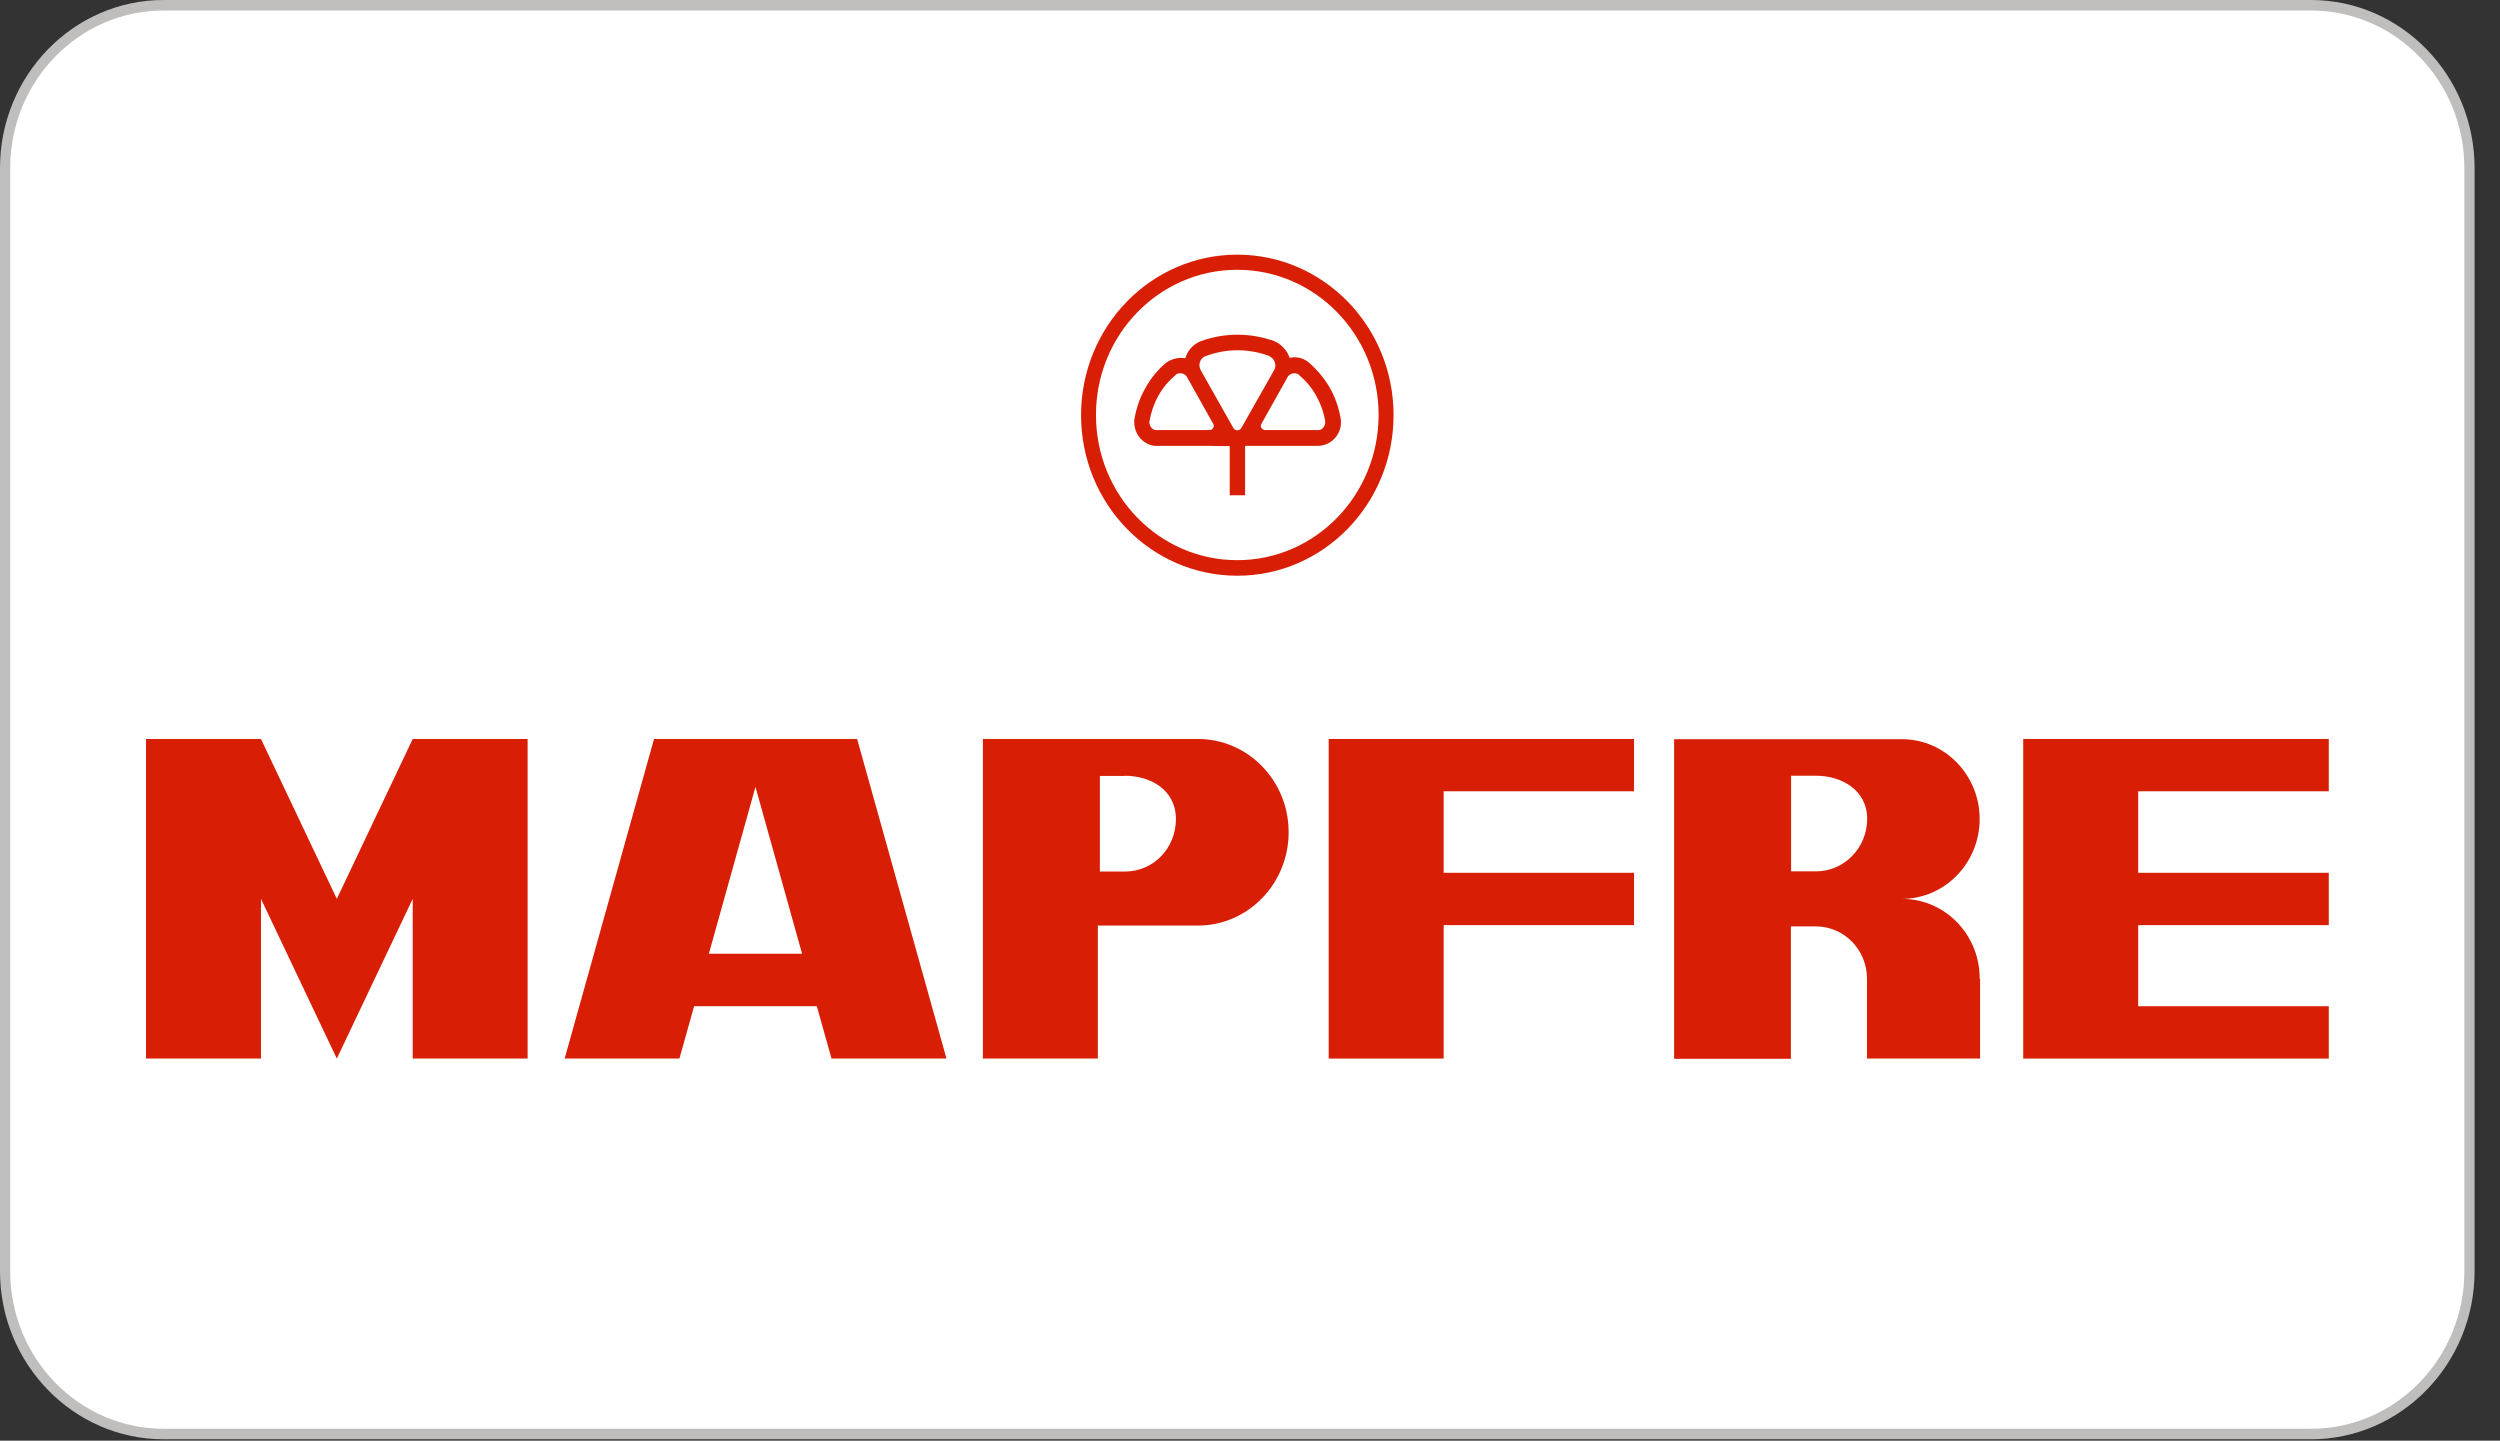
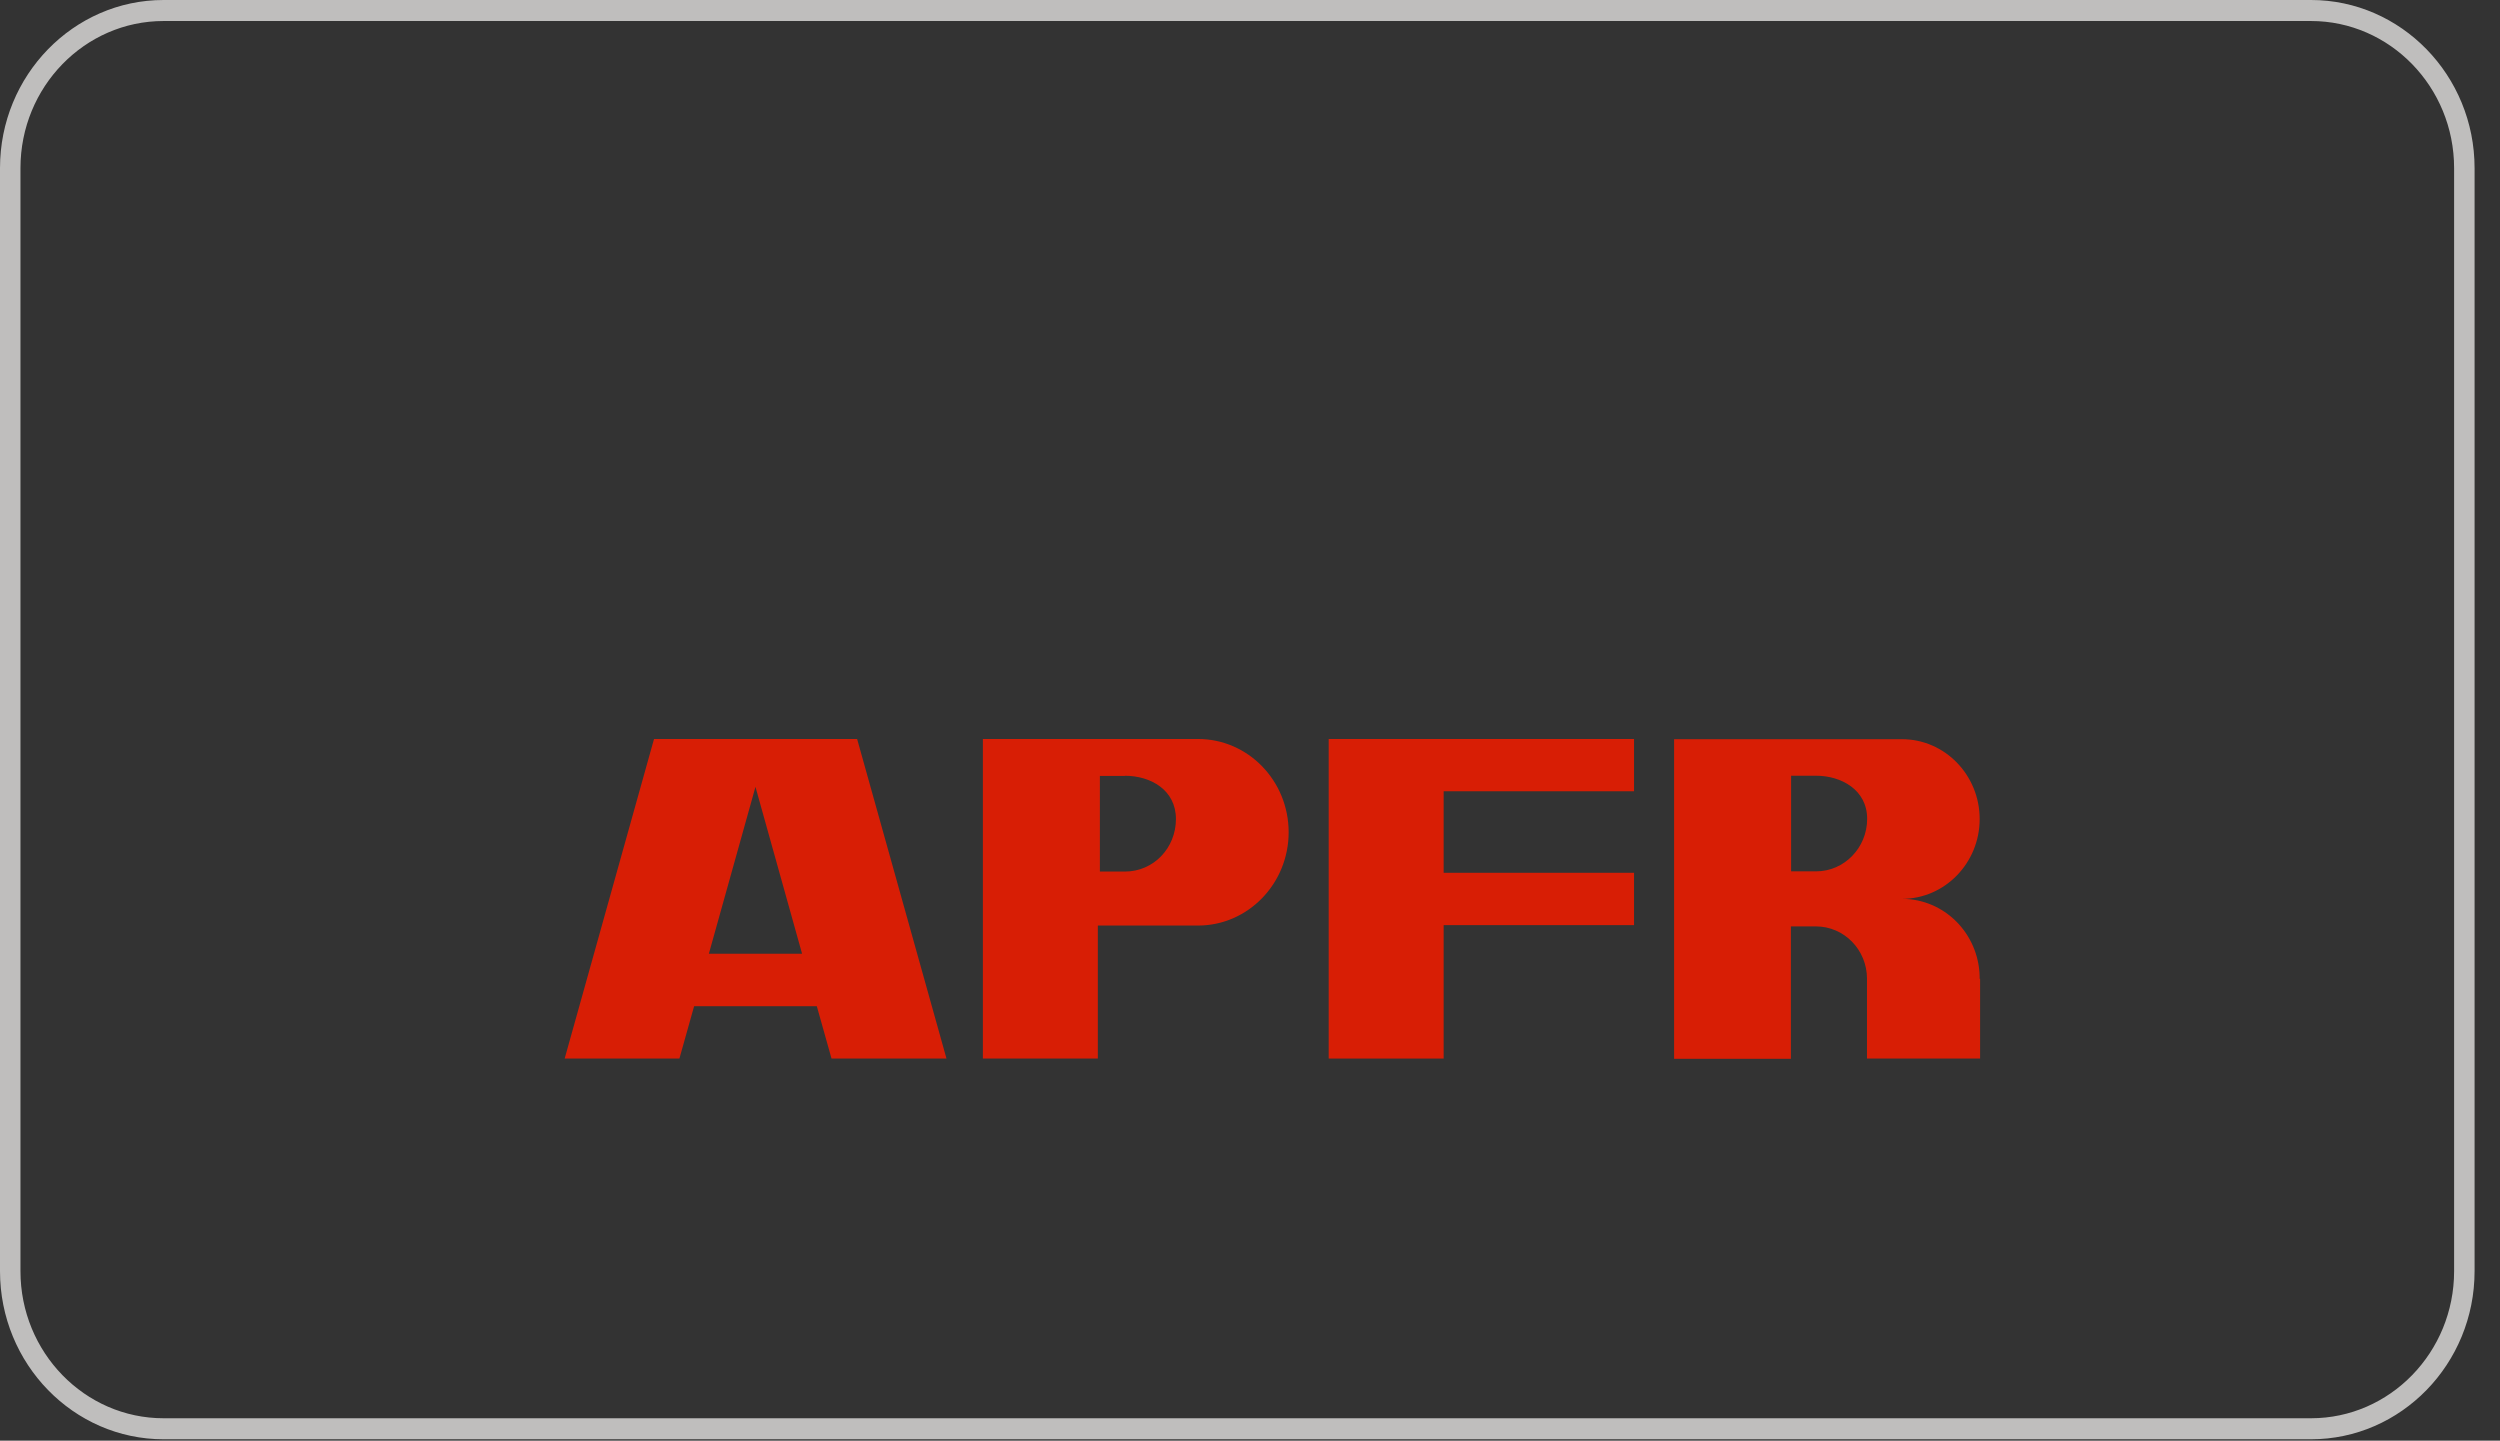
<svg xmlns="http://www.w3.org/2000/svg" width="59" height="34" viewBox="0 0 59 34" fill="none">
  <rect x="0" y="0" width="59" height="34" fill="#333333" stroke="none" />
  <path d="M54.539 33.967H3.861C1.733 33.967 0 32.187 0 30V3.967C0 1.78 1.733 0 3.861 0H54.539C56.667 0 58.4 1.78 58.4 3.967V30C58.4 32.187 56.667 33.967 54.539 33.967ZM3.861 0.496C1.998 0.496 0.483 2.053 0.483 3.967V30C0.483 31.914 1.998 33.471 3.861 33.471H54.539C56.402 33.471 57.917 31.914 57.917 30V3.967C57.917 2.053 56.402 0.496 54.539 0.496H3.861Z" fill="#BFBEBD" />
-   <path d="M54.539 0.248H3.861C1.863 0.248 0.241 1.914 0.241 3.967V30C0.241 32.053 1.863 33.719 3.861 33.719H54.539C56.537 33.719 58.159 32.053 58.159 30V3.967C58.159 1.914 56.537 0.248 54.539 0.248Z" fill="white" />
-   <path d="M6.159 17.44L7.949 21.213L9.74 17.44H12.452V24.982H9.74V21.213L7.949 24.982L6.159 21.213V24.982H3.446V17.44H6.159Z" fill="#D81E05" />
  <path d="M17.829 18.57L16.729 22.508H18.929L17.829 18.57ZM13.326 24.982L15.435 17.44H20.228L22.337 24.982H19.624L19.277 23.747H16.381L16.034 24.982H13.321H13.326Z" fill="#D81E05" />
  <path fill-rule="evenodd" clip-rule="evenodd" d="M26.546 18.308C27.159 18.308 27.752 18.645 27.752 19.329C27.752 20.013 27.226 20.569 26.546 20.569H25.957V18.312H26.546V18.308ZM28.273 17.44C29.456 17.44 30.412 18.427 30.412 19.641C30.412 20.856 29.451 21.843 28.273 21.843H25.909V24.982H23.196V17.44H28.273Z" fill="#D81E05" />
  <path d="M31.357 17.44H38.563V18.674H34.07V20.598H38.563V21.833H34.07V24.982H31.357V17.44Z" fill="#D81E05" />
-   <path d="M50.461 23.747H54.959V24.982H47.748V17.44H54.959V18.674H50.461V20.598H54.959V21.833H50.461V23.747Z" fill="#D81E05" />
  <path fill-rule="evenodd" clip-rule="evenodd" d="M42.859 18.307C43.453 18.307 44.065 18.64 44.065 19.324C44.065 20.008 43.525 20.564 42.859 20.564H42.27V18.307H42.859ZM46.73 23.038V23.102C46.73 23.102 46.73 23.063 46.73 23.038ZM46.73 23.098V24.982H44.061V23.157C44.061 23.157 44.061 23.117 44.061 23.098C44.061 22.413 43.52 21.863 42.854 21.863H42.265V24.987H39.509V17.445H44.886C45.9 17.445 46.72 18.293 46.72 19.329C46.72 20.365 45.9 21.213 44.886 21.213C45.88 21.213 46.691 22.021 46.72 23.038C46.72 23.058 46.72 23.083 46.72 23.102L46.73 23.098Z" fill="#D81E05" />
-   <path fill-rule="evenodd" clip-rule="evenodd" d="M29.958 8.41C30.04 8.445 30.098 8.529 30.098 8.623C30.098 8.673 30.083 8.722 30.054 8.762L29.301 10.091C29.282 10.131 29.244 10.155 29.2 10.155C29.157 10.155 29.118 10.131 29.099 10.086L28.346 8.752C28.322 8.712 28.307 8.668 28.307 8.618C28.307 8.524 28.36 8.445 28.438 8.41C28.689 8.316 28.939 8.266 29.205 8.266C29.47 8.266 29.721 8.316 29.953 8.4H29.963L29.958 8.41ZM27.742 8.846C27.8 8.802 27.878 8.797 27.945 8.832C27.979 8.851 28.008 8.881 28.023 8.916L28.631 10.002C28.65 10.031 28.65 10.071 28.631 10.101C28.611 10.131 28.578 10.15 28.544 10.15H27.323C27.284 10.155 27.25 10.15 27.216 10.131C27.154 10.091 27.12 10.022 27.125 9.952C27.163 9.734 27.231 9.531 27.337 9.342C27.443 9.149 27.578 8.99 27.738 8.856H27.742V8.846ZM30.658 8.846C30.6 8.802 30.523 8.797 30.455 8.832C30.421 8.851 30.392 8.881 30.378 8.916L29.77 10.002C29.75 10.031 29.75 10.071 29.77 10.101C29.789 10.131 29.823 10.15 29.857 10.15H31.073C31.111 10.155 31.145 10.15 31.184 10.131C31.247 10.091 31.28 10.022 31.276 9.952C31.242 9.734 31.169 9.531 31.063 9.342C30.957 9.149 30.822 8.99 30.663 8.856H30.658V8.846ZM29.384 10.527V11.688H29.021V10.527C28.848 10.527 28.621 10.527 28.539 10.522H27.342C27.241 10.532 27.134 10.508 27.043 10.453C26.859 10.344 26.763 10.146 26.768 9.947C26.768 9.917 26.768 9.893 26.777 9.868C26.821 9.62 26.903 9.382 27.033 9.154C27.159 8.926 27.323 8.727 27.511 8.569C27.636 8.474 27.81 8.425 27.974 8.455C28.018 8.296 28.129 8.162 28.264 8.088C28.288 8.073 28.312 8.063 28.336 8.053C28.606 7.954 28.901 7.899 29.205 7.899C29.509 7.899 29.808 7.954 30.078 8.053C30.238 8.122 30.378 8.271 30.436 8.445C30.59 8.41 30.749 8.445 30.875 8.544C31.063 8.703 31.251 8.921 31.382 9.149C31.512 9.377 31.594 9.62 31.637 9.863C31.642 9.883 31.642 9.908 31.647 9.942C31.657 10.141 31.555 10.339 31.372 10.448C31.28 10.503 31.174 10.527 31.073 10.522H29.876C29.789 10.522 29.562 10.522 29.393 10.522L29.384 10.527ZM29.2 6.367C27.356 6.367 25.865 7.899 25.865 9.793C25.865 11.688 27.356 13.22 29.2 13.22C31.044 13.22 32.535 11.683 32.535 9.793C32.535 7.904 31.044 6.367 29.2 6.367ZM29.2 6.01C31.237 6.01 32.888 7.706 32.888 9.798C32.888 11.891 31.237 13.587 29.2 13.587C27.163 13.587 25.513 11.891 25.513 9.798C25.513 7.706 27.163 6.01 29.2 6.01Z" fill="#D81E05" />
</svg>